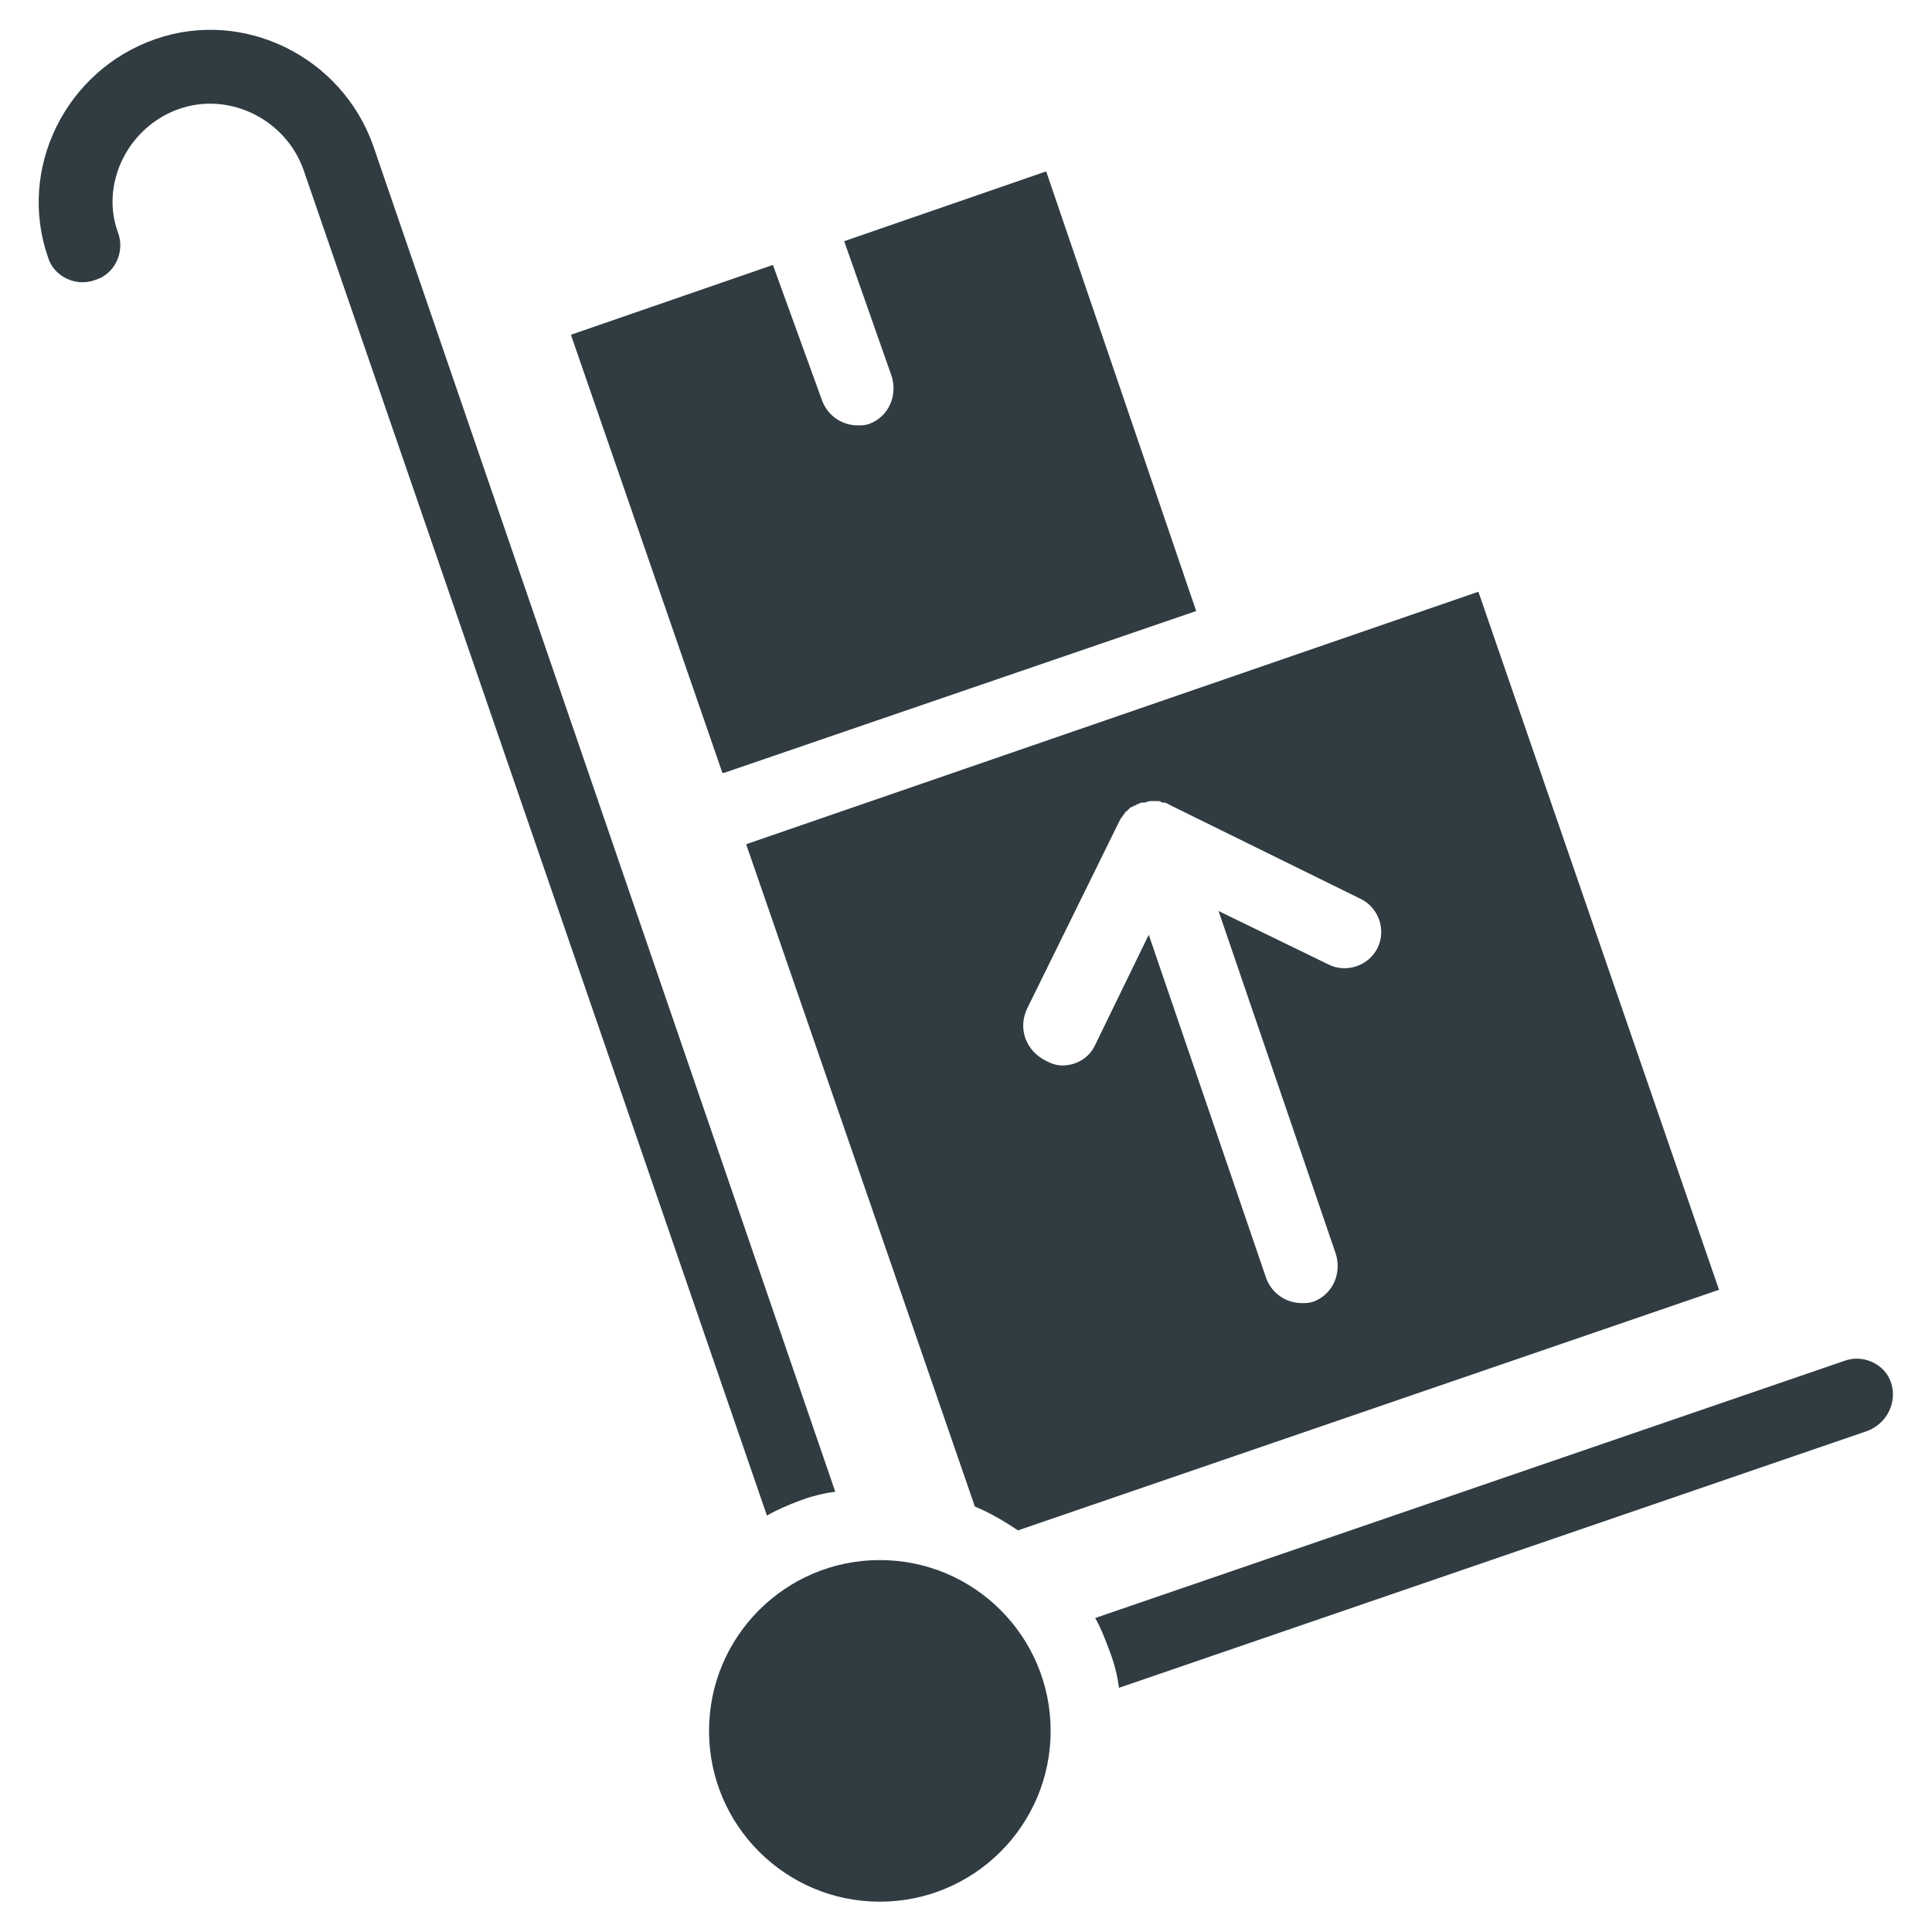
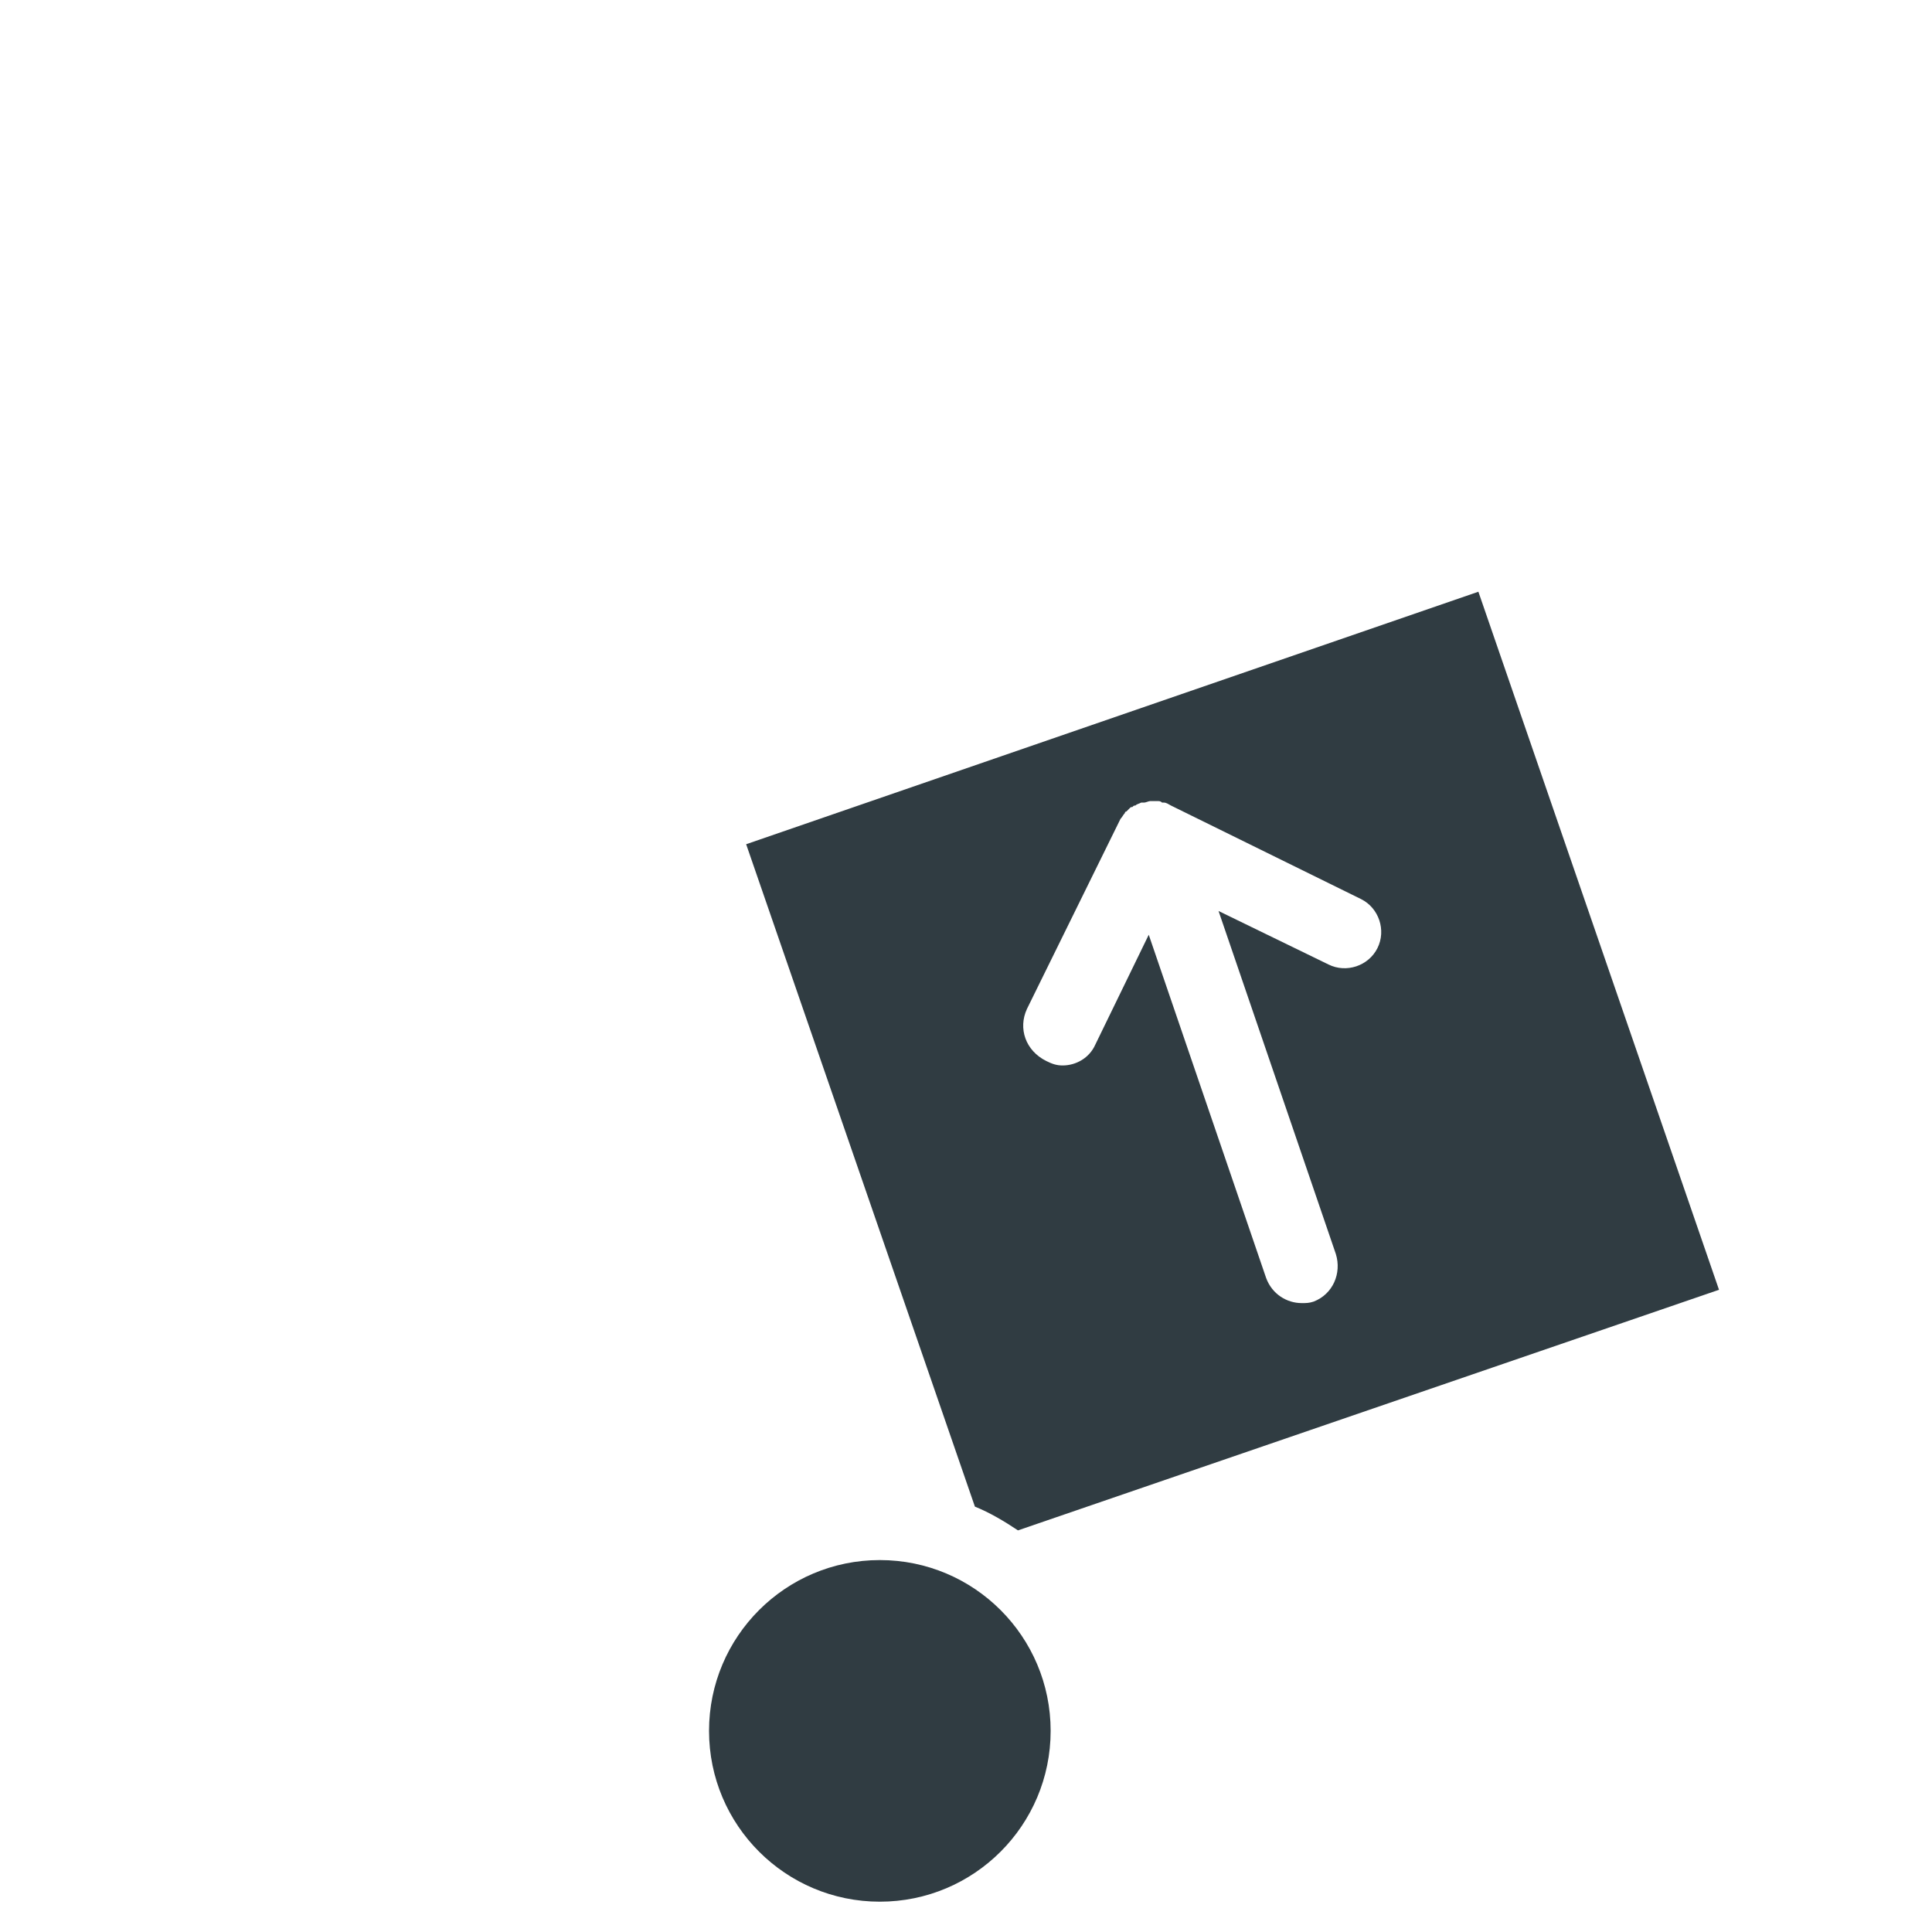
<svg xmlns="http://www.w3.org/2000/svg" width="800px" height="800px" version="1.1" viewBox="144 144 512 512">
  <g fill="#303c42">
    <path d="m422.43 602.7c0 25-20.266 45.266-45.266 45.266-24.996 0-45.262-20.266-45.262-45.266s20.266-45.266 45.262-45.266c25 0 45.266 20.266 45.266 45.266" />
-     <path d="m645.21 510.6c-1.574-5.117-7.477-7.871-12.594-5.902l-198.38 68.094c1.574 2.754 2.754 5.902 3.938 9.055 1.18 3.148 1.969 6.297 2.363 9.445l198.38-68.094c5.113-1.973 7.867-7.481 6.293-12.598z" />
-     <path d="m355.91 541.7c3.148-1.18 6.297-1.969 9.445-2.363l-122.41-356.6c-8.266-23.617-34.242-36.605-57.859-28.34s-36.605 34.242-28.34 57.859c1.574 5.117 7.477 7.871 12.594 5.902 5.117-1.574 7.871-7.477 5.902-12.594-4.723-12.988 2.758-27.945 16.141-32.668s28.34 2.754 33.062 16.137l122.8 356.61c2.754-1.578 5.508-2.758 8.656-3.938z" />
-     <path d="m335.84 348.83 125.16-42.902-39.75-116.51-53.531 18.5 12.594 35.816c1.574 5.117-0.789 10.629-5.902 12.594-1.18 0.395-1.969 0.395-3.148 0.395-3.938 0-7.871-2.363-9.445-6.691l-12.988-35.816-53.531 18.5 40.148 116.11z" />
    <path d="m402.36 543.27c3.938 1.574 7.871 3.938 11.414 6.297l185.78-63.762-63.766-184.99-194.05 66.914zm13.777-131.86 24.797-50.383c0.395-0.395 0.789-1.18 1.18-1.574 0-0.395 0.395-0.395 0.395-0.395 0.395-0.395 0.395-0.395 0.789-0.789 0.395-0.395 0.395-0.395 0.789-0.395 0.395-0.395 0.395-0.395 0.789-0.395 0.395-0.395 0.789-0.395 1.574-0.789h0.395 0.395c0.395 0 1.18-0.395 1.574-0.395h1.18 0.789c0.395 0 0.789 0 1.18 0.395h0.395c0.789 0 1.18 0.395 1.969 0.789l50.383 24.797c4.723 2.363 6.691 8.266 4.328 12.988-2.363 4.723-8.266 6.691-12.988 4.328l-29.125-14.168 31.094 90.922c1.574 5.117-0.789 10.629-5.902 12.594-1.18 0.395-1.969 0.395-3.148 0.395-3.938 0-7.871-2.363-9.445-6.691l-31.094-90.922-14.168 29.125c-1.574 3.543-5.117 5.512-8.66 5.512-1.574 0-2.754-0.395-4.328-1.18-5.527-2.75-7.496-8.652-5.133-13.77z" />
  </g>
</svg>